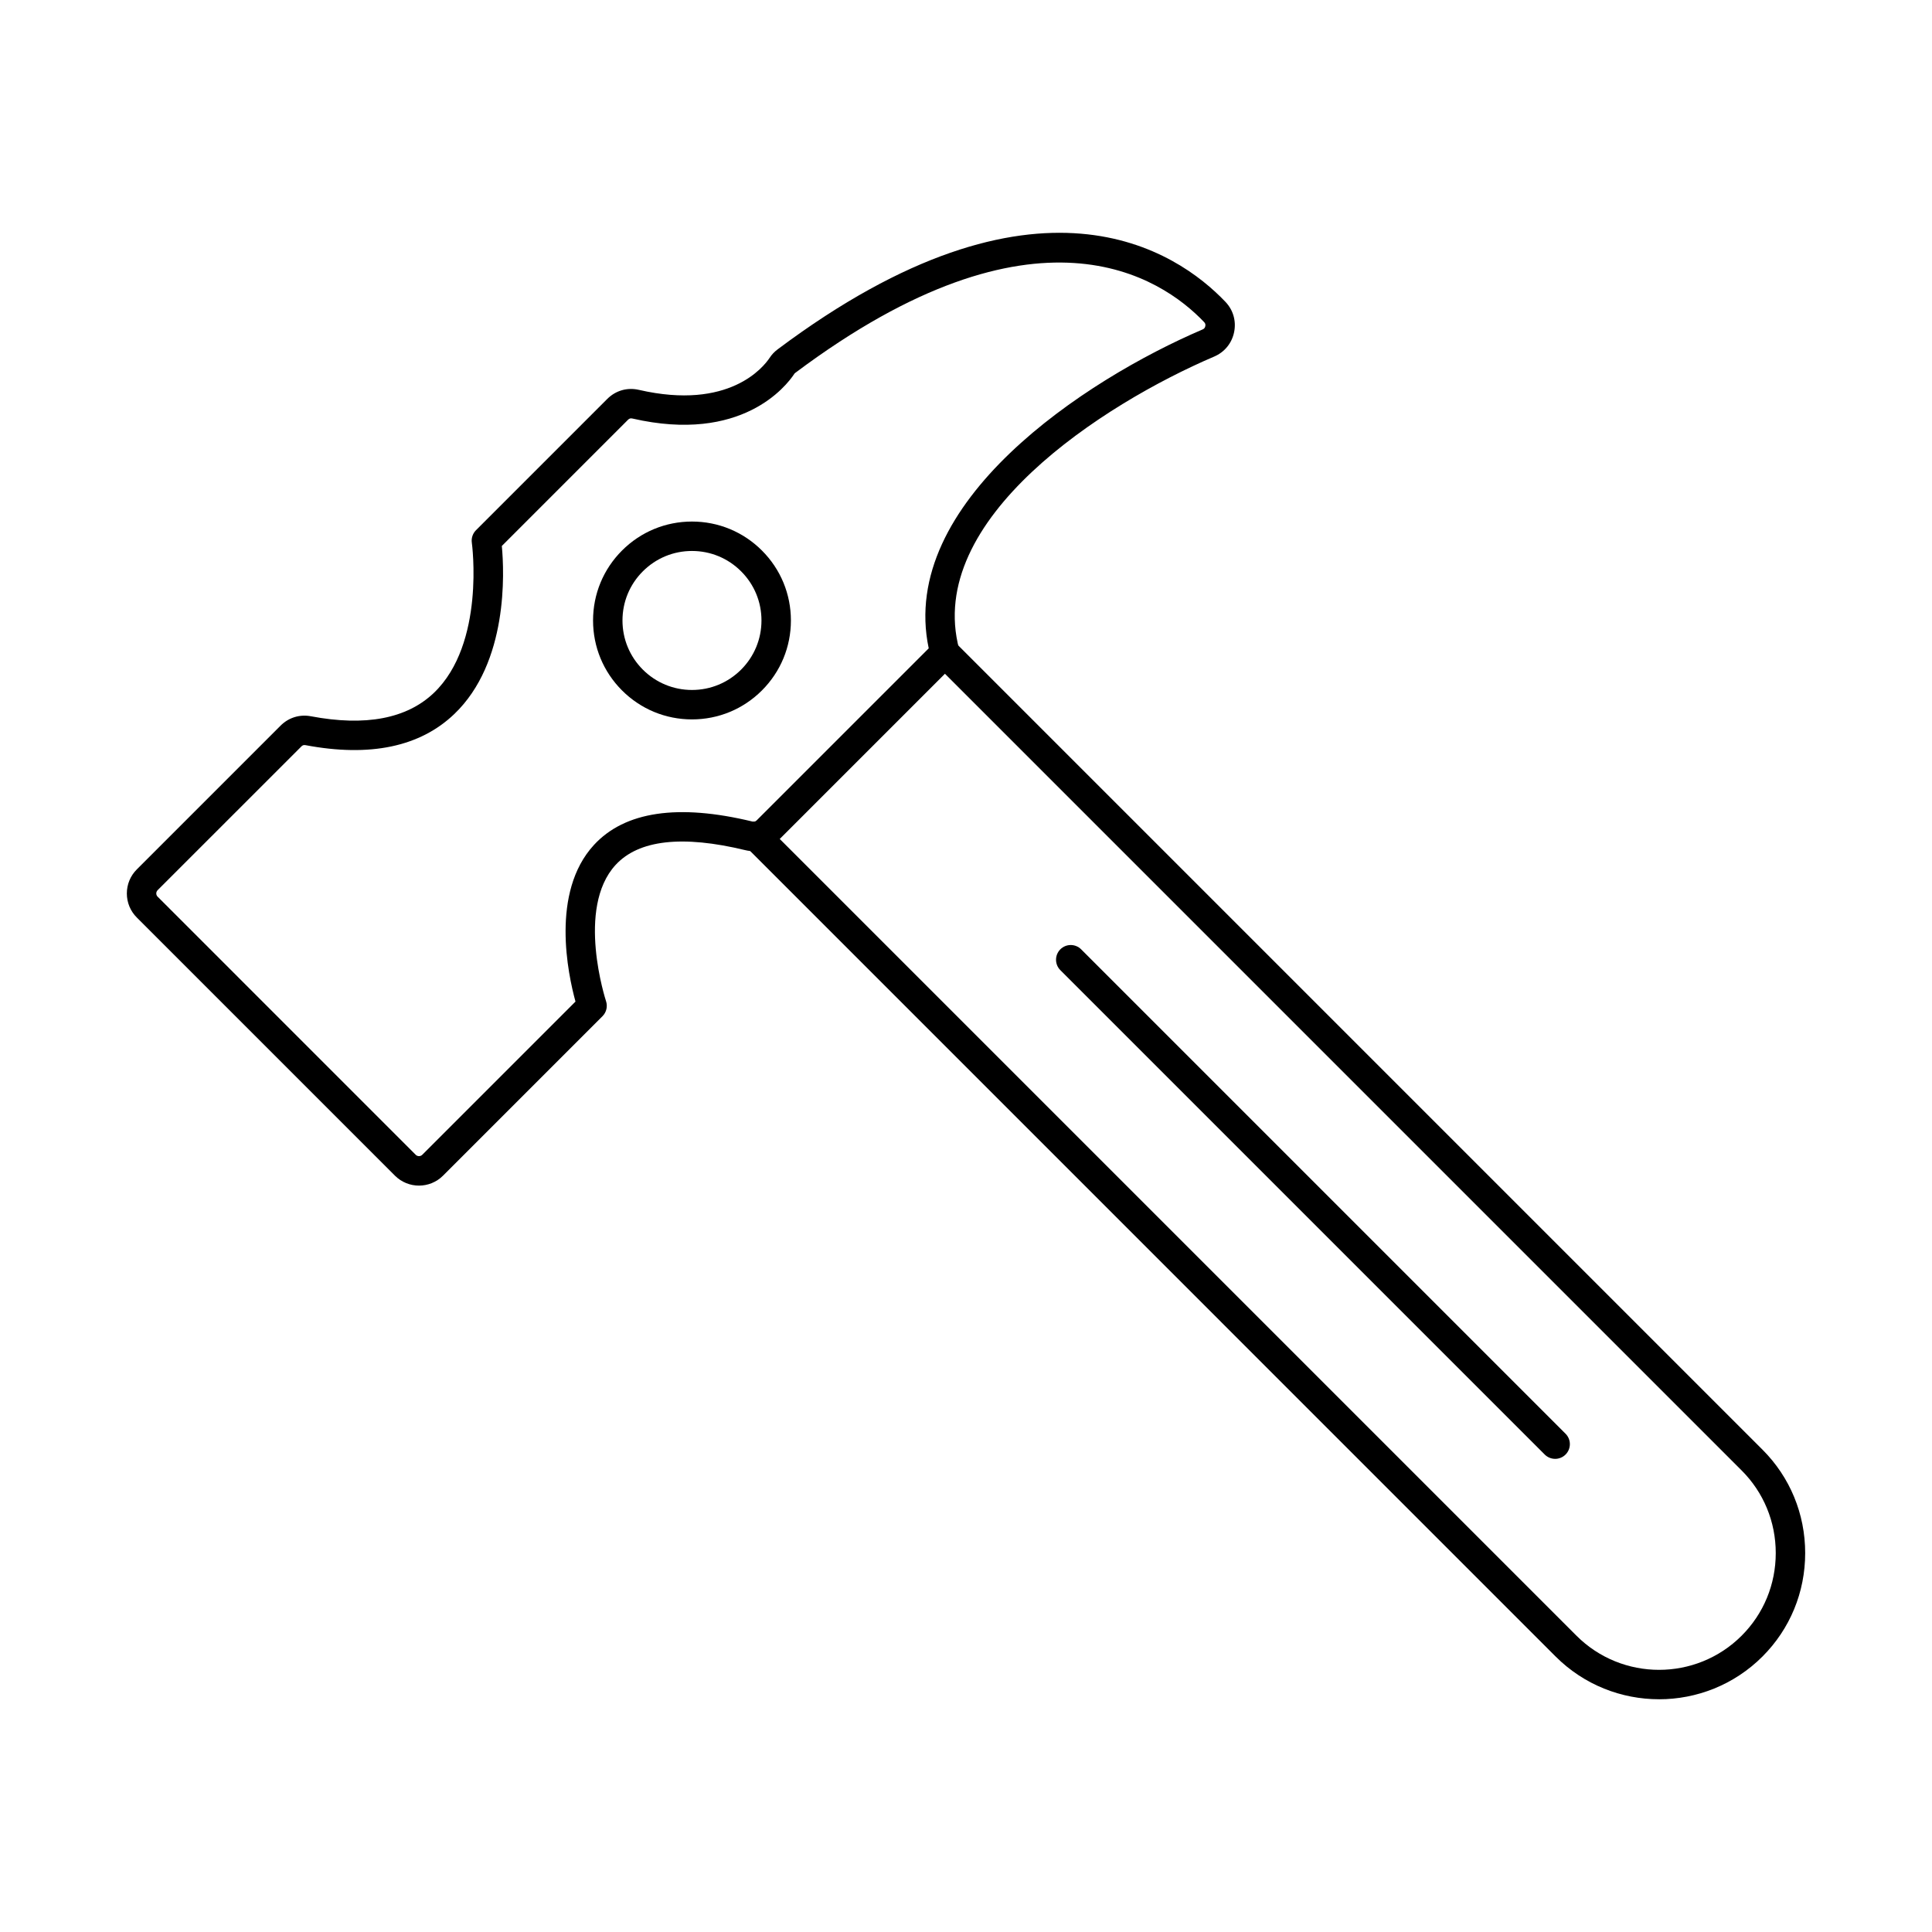
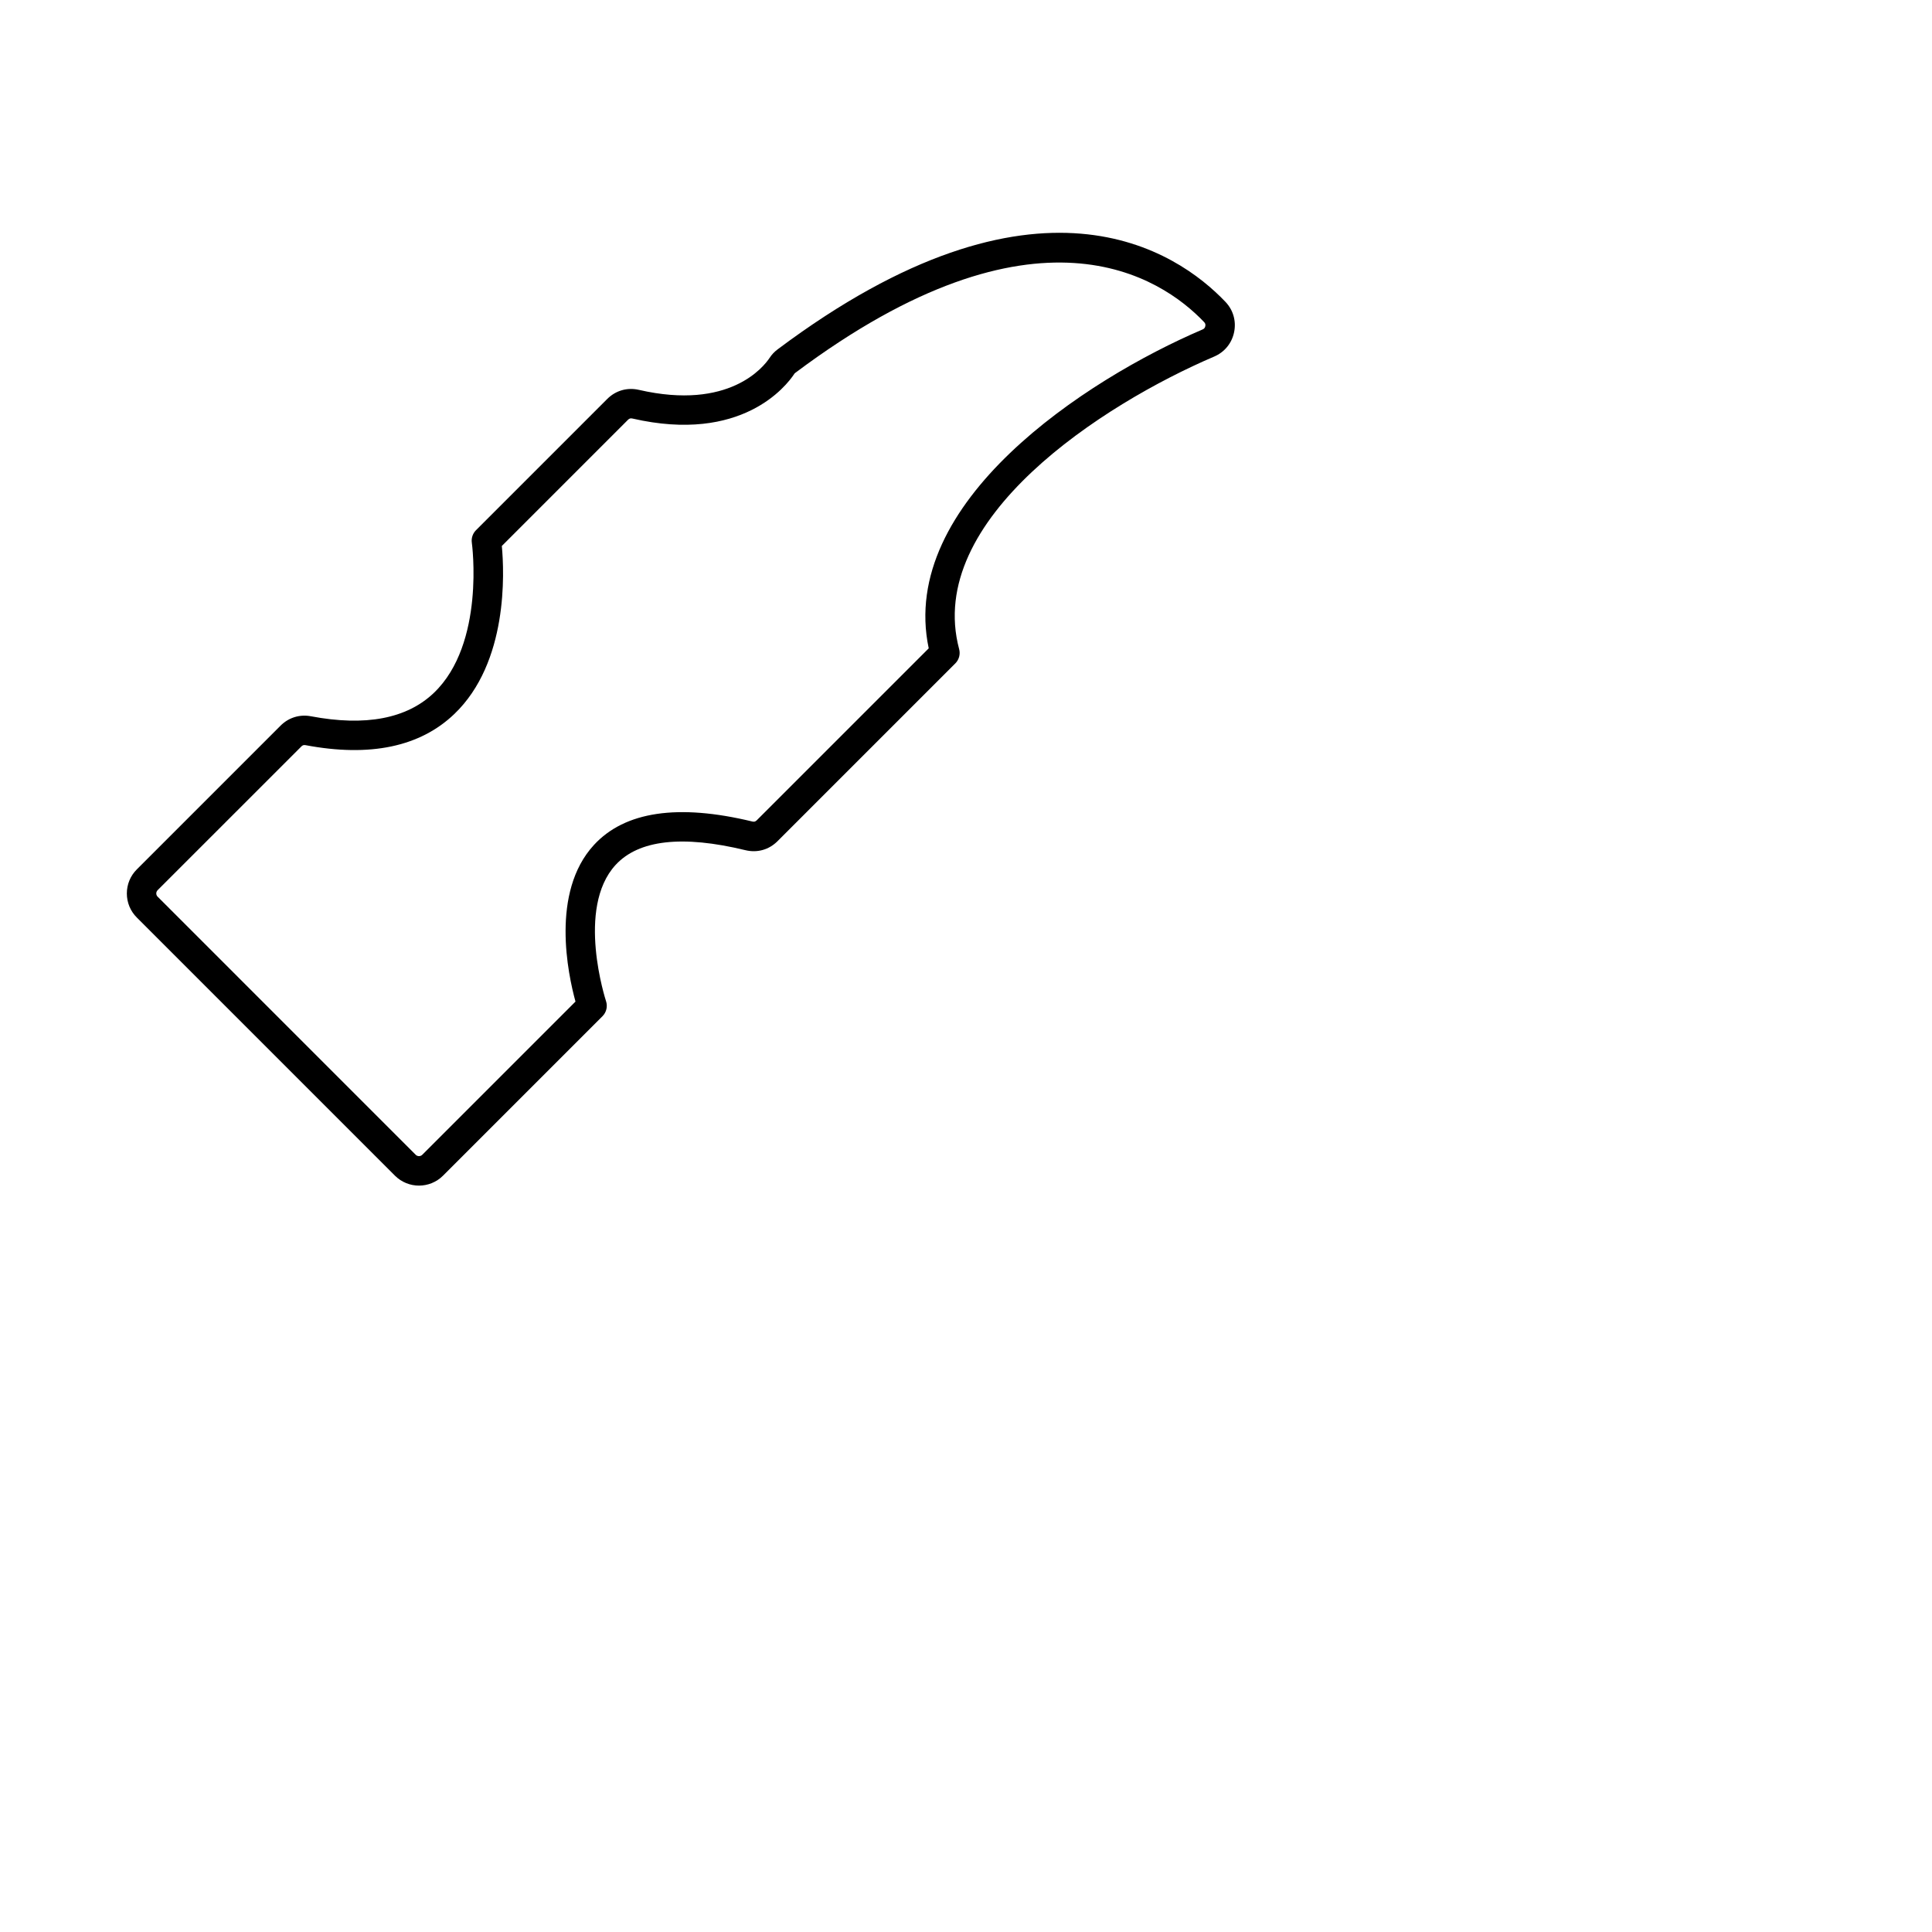
<svg xmlns="http://www.w3.org/2000/svg" fill="#000000" width="800px" height="800px" version="1.1" viewBox="144 144 512 512">
  <g>
    <path d="m224.67 341.45c-0.309 0-0.551 0.113-0.797 0.363l-38.105 38.098c-0.309 0.309-0.352 0.672-0.352 0.859 0 0.191 0.043 0.551 0.348 0.855h0.004l68.41 68.414c0.465 0.465 1.254 0.465 1.719 0l40.613-40.613c-1.98-7.199-6.648-28.934 4.871-41.484 8.176-8.906 22.309-11 42.012-6.227 0.461 0.109 0.816 0.012 1.145-0.32l45.582-45.578c-8.156-38.66 41.438-71.195 72.586-84.512 0.41-0.172 0.617-0.43 0.711-0.867 0.09-0.441 0-0.754-0.312-1.078-11.312-11.883-44.527-34.363-108.36 13.461-0.125 0.094-0.18 0.148-0.281 0.309-2.082 3.137-13.906 18.445-42.891 11.781-0.457-0.105-0.797-0.008-1.133 0.324l-33.453 33.457c0.668 7.051 1.703 30.852-12.594 44.535-9.094 8.699-22.363 11.473-39.441 8.246-0.102-0.02-0.195-0.027-0.285-0.027zm30.371 116.75c-2.312 0-4.617-0.883-6.375-2.633l-68.41-68.414c-1.703-1.699-2.641-3.965-2.641-6.375 0-2.414 0.938-4.676 2.641-6.375l38.098-38.102c2.141-2.141 5.078-3.047 8.051-2.481 14.449 2.731 25.41 0.641 32.578-6.203 13.668-13.055 10.094-39.531 10.055-39.797-0.172-1.211 0.238-2.441 1.102-3.309l34.785-34.785c2.242-2.242 5.305-3.117 8.395-2.406 23.961 5.508 33.055-6.102 34.633-8.484 0.594-0.895 1.266-1.609 2.117-2.246 68.832-51.574 105.93-25.992 118.68-12.598 2.066 2.168 2.906 5.098 2.301 8.031-0.602 2.934-2.527 5.293-5.285 6.473-29.438 12.582-76.797 43.07-67.582 77.539 0.355 1.348-0.027 2.785-1.012 3.766l-47.125 47.125c-2.273 2.273-5.375 3.141-8.5 2.383-16.723-4.051-28.297-2.738-34.41 3.906-10.562 11.48-2.613 35.852-2.535 36.098 0.469 1.402 0.105 2.949-0.941 3.996l-42.258 42.258c-1.754 1.754-4.066 2.633-6.371 2.633z" />
-     <path d="m311.6 292.65h0.012zm15.781-2.637c-4.918 0-9.543 1.918-13.023 5.398-3.477 3.473-5.394 8.102-5.394 13.02 0 4.918 1.914 9.543 5.394 13.023 3.477 3.473 8.105 5.394 13.023 5.394 4.922 0 9.543-1.918 13.023-5.394 3.477-3.481 5.394-8.105 5.394-13.023 0-4.922-1.914-9.547-5.394-13.02-3.477-3.481-8.102-5.398-13.023-5.398zm0 44.637c-7 0-13.586-2.727-18.539-7.68-4.949-4.953-7.676-11.535-7.676-18.535 0-7.004 2.727-13.586 7.676-18.539 4.953-4.953 11.539-7.68 18.539-7.68s13.586 2.727 18.539 7.68 7.68 11.535 7.68 18.539c0 7-2.727 13.582-7.68 18.535s-11.535 7.68-18.539 7.68z" />
-     <path d="m556.13 530.61c-0.996 0-1.996-0.379-2.758-1.141l-128.37-128.37c-1.523-1.523-1.523-3.992 0-5.516 1.523-1.523 3.992-1.523 5.516 0l128.37 128.37c1.523 1.523 1.523 3.996 0 5.519-0.762 0.758-1.762 1.141-2.758 1.141z" />
-     <path d="m583.66 594.32c-9.922 0-19.852-3.777-27.41-11.332l-214.6-214.61c-1.523-1.523-1.523-3.992 0-5.516 1.523-1.523 3.992-1.523 5.516 0l214.61 214.61c12.074 12.07 31.711 12.07 43.781 0 5.82-5.82 9.035-13.594 9.035-21.891s-3.211-16.07-9.035-21.891l-213.89-213.89c-1.523-1.523-1.523-3.992 0-5.516 1.523-1.523 3.992-1.523 5.519 0l213.89 213.89c7.293 7.293 11.316 17.027 11.316 27.41 0 10.379-4.023 20.113-11.316 27.41-7.559 7.555-17.488 11.332-27.41 11.332z" />
  </g>
</svg>